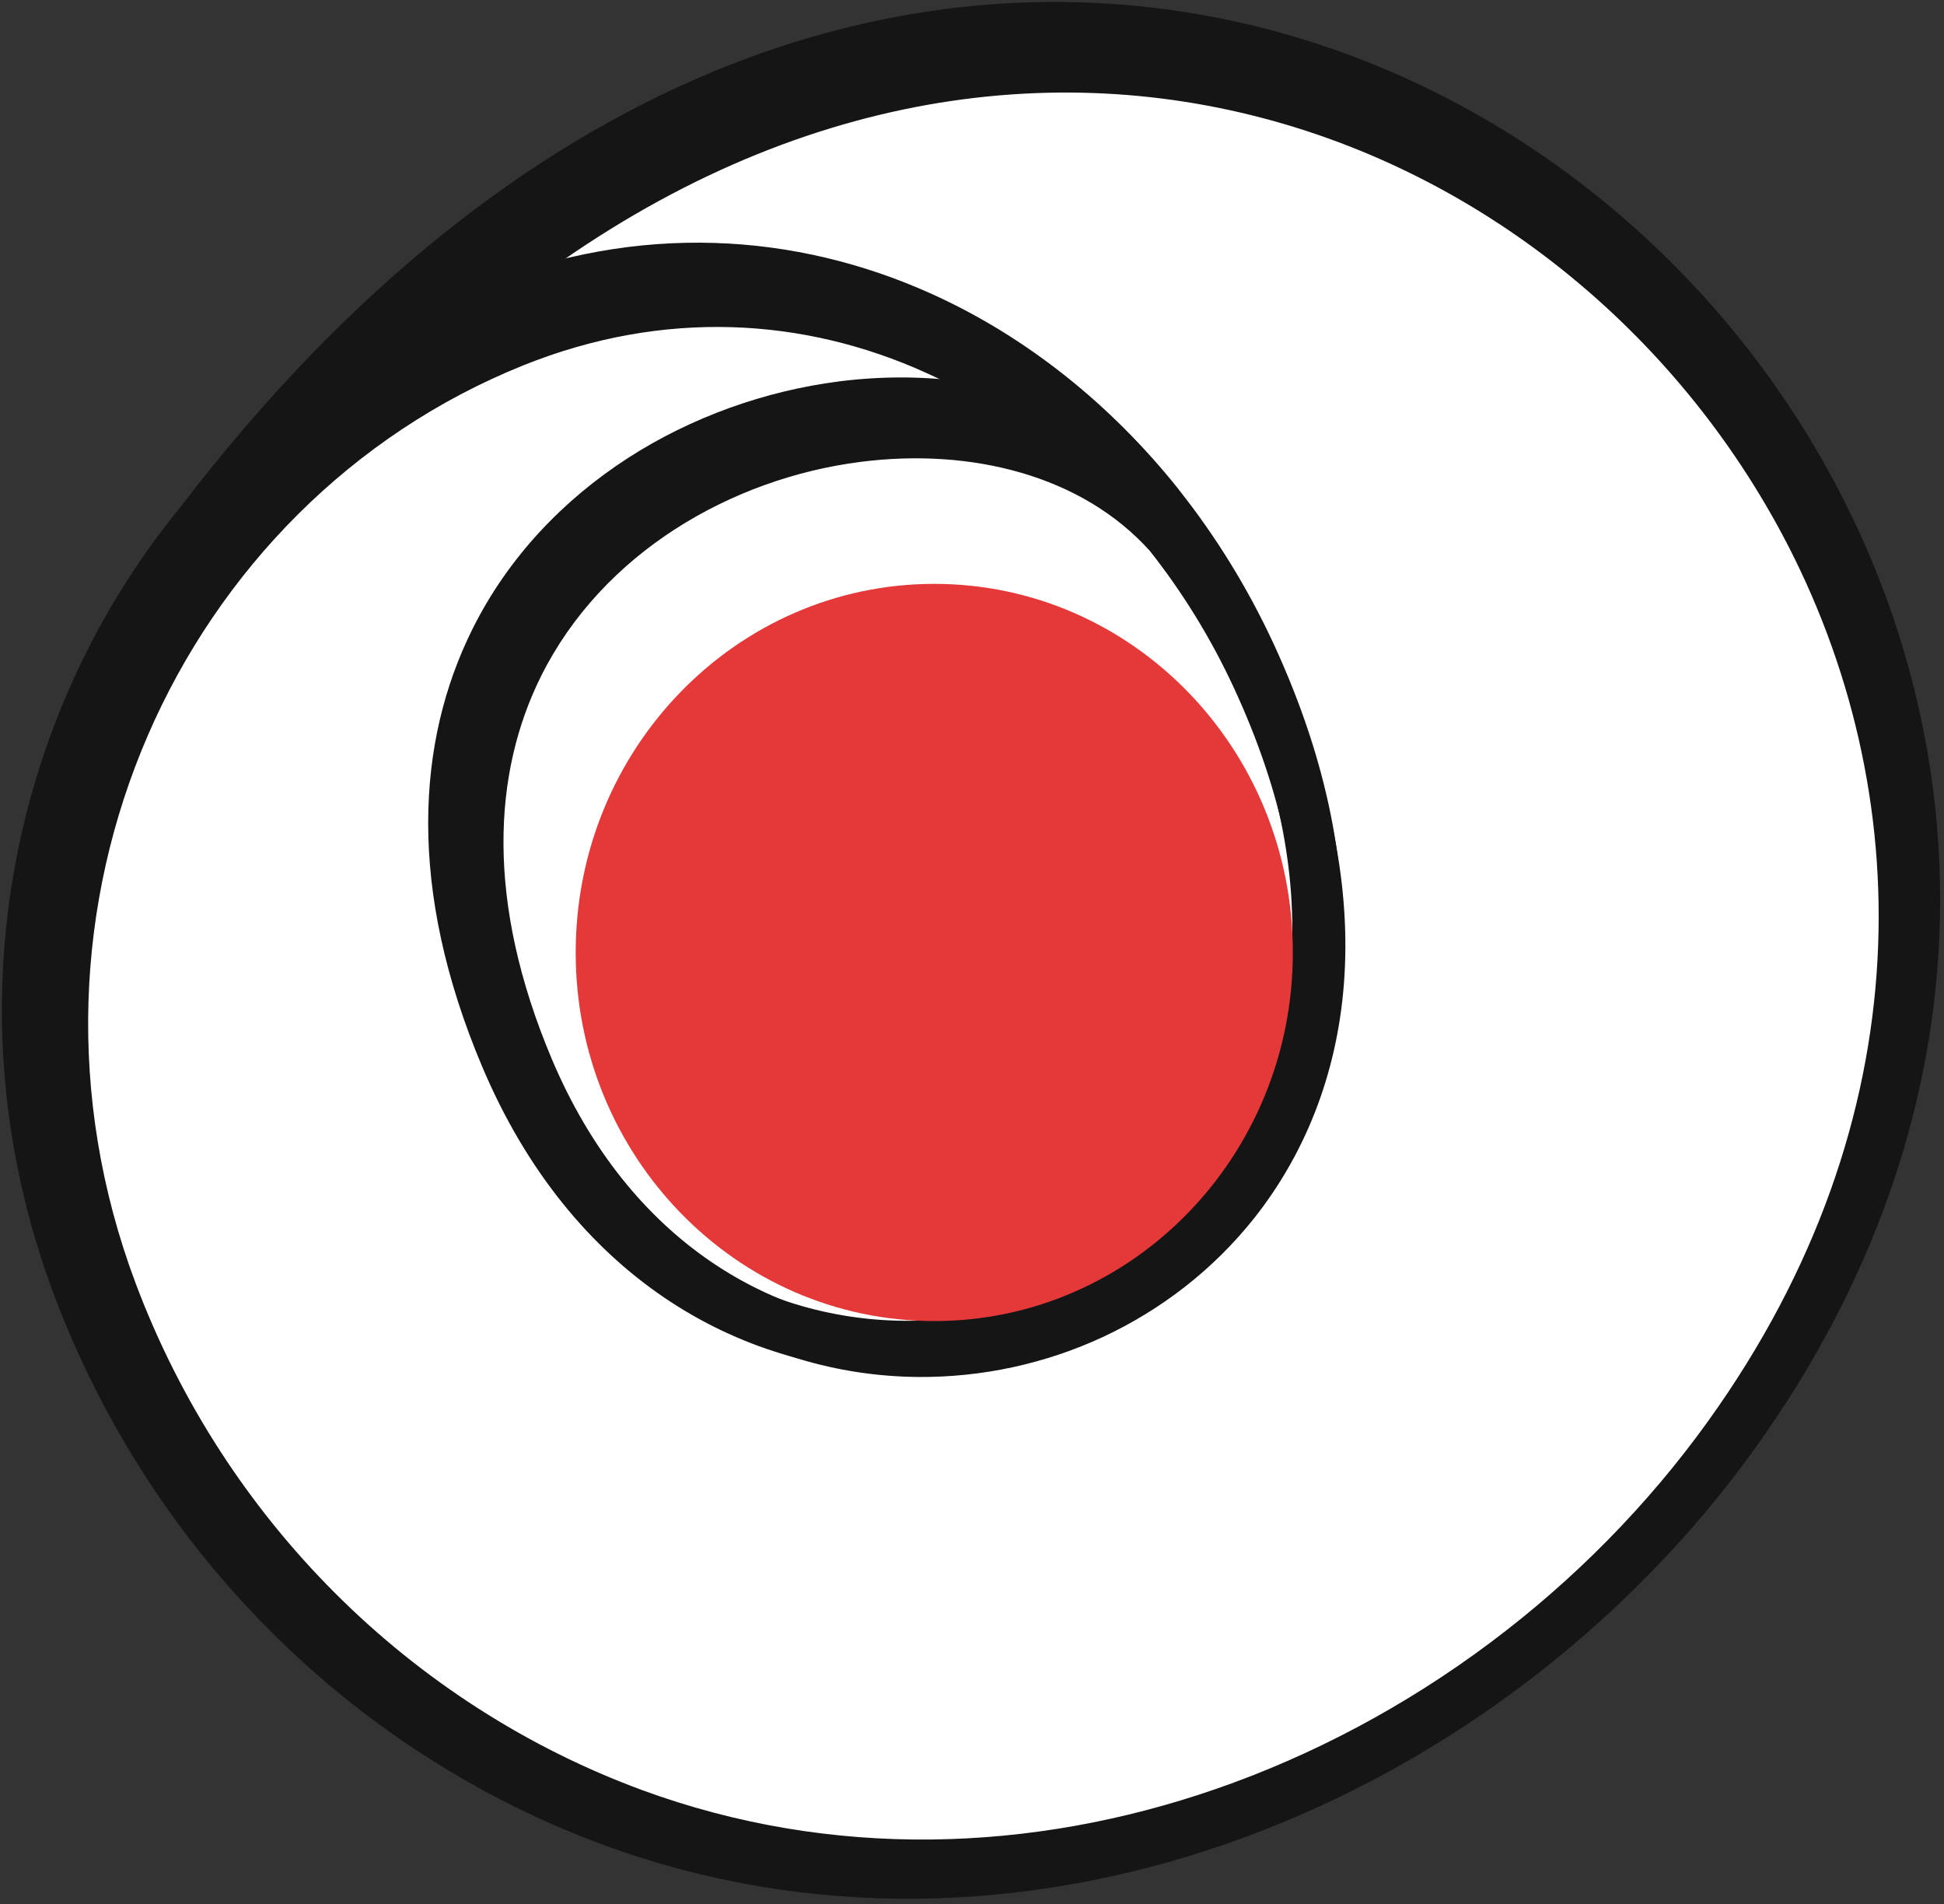
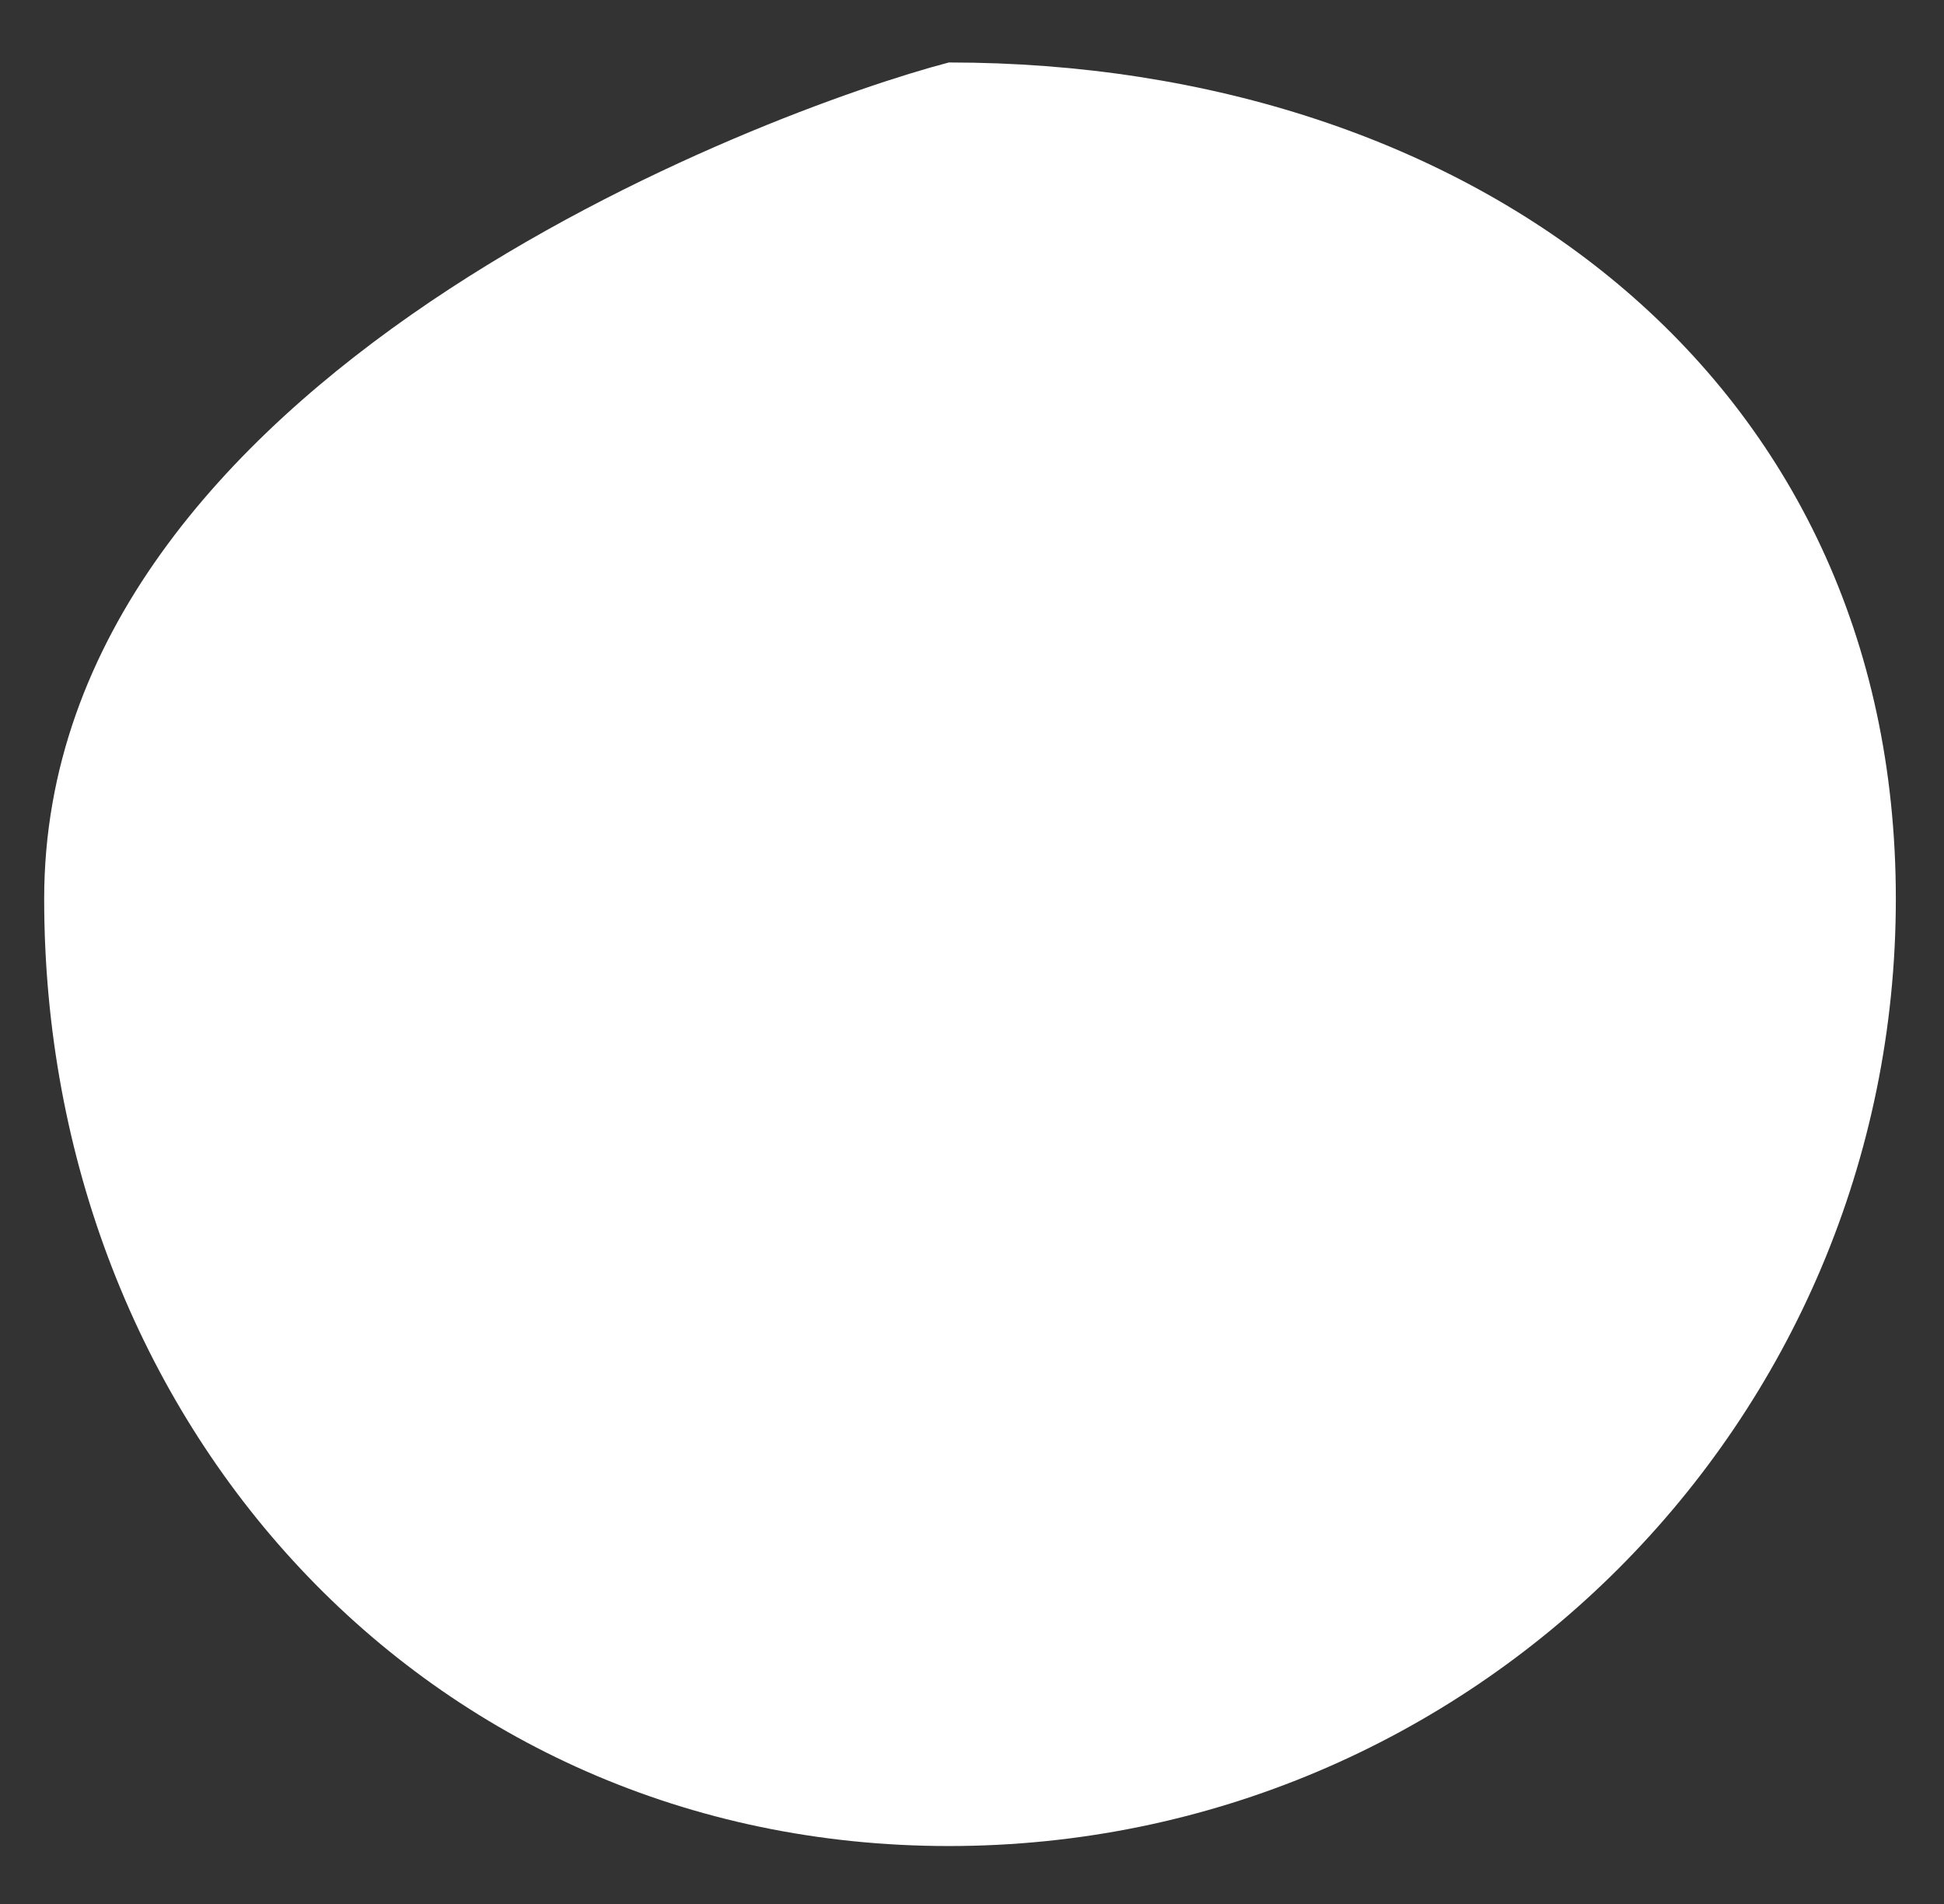
<svg xmlns="http://www.w3.org/2000/svg" width="387" height="379" viewBox="0 0 387 379" fill="none">
  <rect x="0" y="0" width="387" height="379" fill="#333333" stroke="none" />
  <path d="M377.412 178.894C377.412 283.011 293.008 367.415 188.891 367.415C84.774 367.415 8.794 283.011 8.794 178.894C8.794 74.777 153.594 21.66 188.891 12.434C293.008 12.434 377.412 74.777 377.412 178.894Z" fill="white" />
  <g clip-path="url(#clip0)">
    <path fill-rule="evenodd" clip-rule="evenodd" d="M227.275 104.323C213.426 88.963 190.814 83.224 168.15 86.134C154.927 87.832 141.704 92.52 130.228 99.93C118.857 107.26 109.181 117.311 102.922 129.868C93.011 149.7 91.525 176.027 105.06 208.12C120.97 245.871 150.884 262.632 179.991 262.874C191.649 262.982 203.229 260.422 213.713 255.545C224.172 250.668 233.535 243.446 240.889 234.177C258.911 211.434 264.753 176.134 244.515 132.374C239.82 122.269 234.004 112.838 227.275 104.323ZM166.95 75.921C152.319 77.808 137.688 82.981 124.986 91.173C112.154 99.472 101.201 110.871 94.08 125.152C82.892 147.571 81.066 176.916 95.958 212.215C113.667 254.198 147.207 272.844 179.912 273.141C193.031 273.249 206.045 270.392 217.808 264.895C229.622 259.398 240.263 251.207 248.609 240.698C268.874 215.126 275.681 175.919 253.46 127.954C248.322 116.907 241.959 106.613 234.578 97.344V97.317C221.146 80.502 204.35 67.029 185.52 58.514C158.422 46.28 127.151 44.206 95.671 56.843C92.829 58.002 90.038 59.215 87.299 60.535C139.722 15.373 195.248 3.813 243.471 14.268C267.805 19.523 290.286 30.382 309.56 45.283C328.834 60.239 344.926 79.263 356.48 100.9C384.334 153.068 385.664 220.434 341.457 282.06C316.706 316.551 280.767 343.497 240.629 357.375C203.307 370.255 162.36 371.791 123.5 357.51C100.131 348.914 78.667 335.171 60.749 317.252C43.327 299.845 29.244 278.476 20.089 254.144C5.64 215.799 7.857 175.919 22.489 142.101C37.094 108.311 64.114 80.556 99.244 66.436C128.116 54.822 156.753 56.709 181.556 67.945C187.215 70.505 192.692 73.55 197.908 77.026C187.997 74.924 177.461 74.574 166.95 75.921ZM13.412 137.925C19.202 124.532 26.818 112.029 35.998 100.82C102.635 13.729 180.278 -9.929 245.506 4.19C271.273 9.768 295.085 21.274 315.507 37.092C335.928 52.909 352.985 73.065 365.191 95.942C394.792 151.371 396.279 222.886 349.438 288.177C323.513 324.312 285.827 352.578 243.784 367.102C204.454 380.683 161.239 382.273 120.187 367.21C95.489 358.129 72.772 343.578 53.812 324.608C35.399 306.204 20.532 283.623 10.804 257.835C-4.635 216.823 -2.236 174.14 13.412 137.925Z" fill="#151515" />
-     <path fill-rule="evenodd" clip-rule="evenodd" d="M185.988 116.206C225.422 116.206 257.371 149.054 257.371 189.581C257.371 230.081 225.422 262.929 185.988 262.929C146.58 262.929 114.605 230.081 114.605 189.581C114.605 149.054 146.58 116.206 185.988 116.206Z" fill="#E53939" />
-     <path fill-rule="evenodd" clip-rule="evenodd" d="M228.891 109.631C215.407 94.649 193.369 89.098 171.305 91.928C158.421 93.572 145.537 98.125 134.348 105.347C123.29 112.488 113.849 122.296 107.746 134.503C98.096 153.823 96.661 179.476 109.832 210.734C125.35 247.488 154.483 263.845 182.832 264.087C194.178 264.168 205.471 261.689 215.694 256.92C225.866 252.177 234.994 245.144 242.166 236.117C259.719 213.967 265.404 179.584 245.661 136.955C241.097 127.093 235.437 117.904 228.891 109.631ZM170.131 81.958C155.891 83.79 141.625 88.829 129.236 96.832C116.744 104.889 106.077 115.991 99.139 129.922C88.237 151.748 86.464 180.338 100.965 214.722C118.204 255.626 150.883 273.788 182.754 274.057C195.534 274.165 208.209 271.39 219.659 266.054C231.186 260.665 241.54 252.689 249.652 242.476C269.395 217.578 276.045 179.368 254.372 132.644C249.391 121.865 243.21 111.841 236.011 102.814H235.985C222.919 86.404 206.54 73.308 188.205 65.008C161.811 53.071 131.349 51.05 100.704 63.392C97.939 64.496 95.201 65.682 92.541 66.976C143.581 22.999 197.699 11.736 244.67 21.895C268.378 27.014 290.259 37.577 309.038 52.128C327.816 66.679 343.49 85.218 354.757 106.29C381.881 157.111 383.185 222.752 340.1 282.761C316.001 316.363 281.001 342.609 241.906 356.109C205.549 368.666 165.671 370.175 127.802 356.271C105.059 347.89 84.117 334.498 66.668 317.037C49.716 300.088 35.998 279.285 27.052 255.545C12.994 218.198 15.159 179.368 29.399 146.44C43.639 113.512 69.955 86.485 104.173 72.715C132.288 61.425 160.194 63.257 184.345 74.197C189.874 76.676 195.195 79.64 200.281 83.035C190.631 80.988 180.381 80.664 170.131 81.958ZM20.558 142.371C26.217 129.329 33.624 117.149 42.57 106.236C107.485 21.383 183.093 -1.657 246.652 12.113C271.742 17.529 294.954 28.739 314.827 44.125C334.727 59.538 351.341 79.182 363.234 101.467C392.079 155.467 393.513 225.123 347.898 288.716C322.626 323.935 285.93 351.447 244.983 365.594C206.644 378.825 164.576 380.387 124.594 365.702C100.521 356.863 78.379 342.69 59.914 324.204C41.996 306.285 27.495 284.297 18.028 259.156C2.979 219.222 5.3 177.617 20.558 142.371Z" fill="#151515" />
+     <path fill-rule="evenodd" clip-rule="evenodd" d="M185.988 116.206C225.422 116.206 257.371 149.054 257.371 189.581C257.371 230.081 225.422 262.929 185.988 262.929C146.58 262.929 114.605 230.081 114.605 189.581Z" fill="#E53939" />
  </g>
  <defs>
    <clipPath id="clip0">
-       <rect width="385.866" height="378.3" fill="white" transform="translate(0.371)" />
-     </clipPath>
+       </clipPath>
  </defs>
</svg>